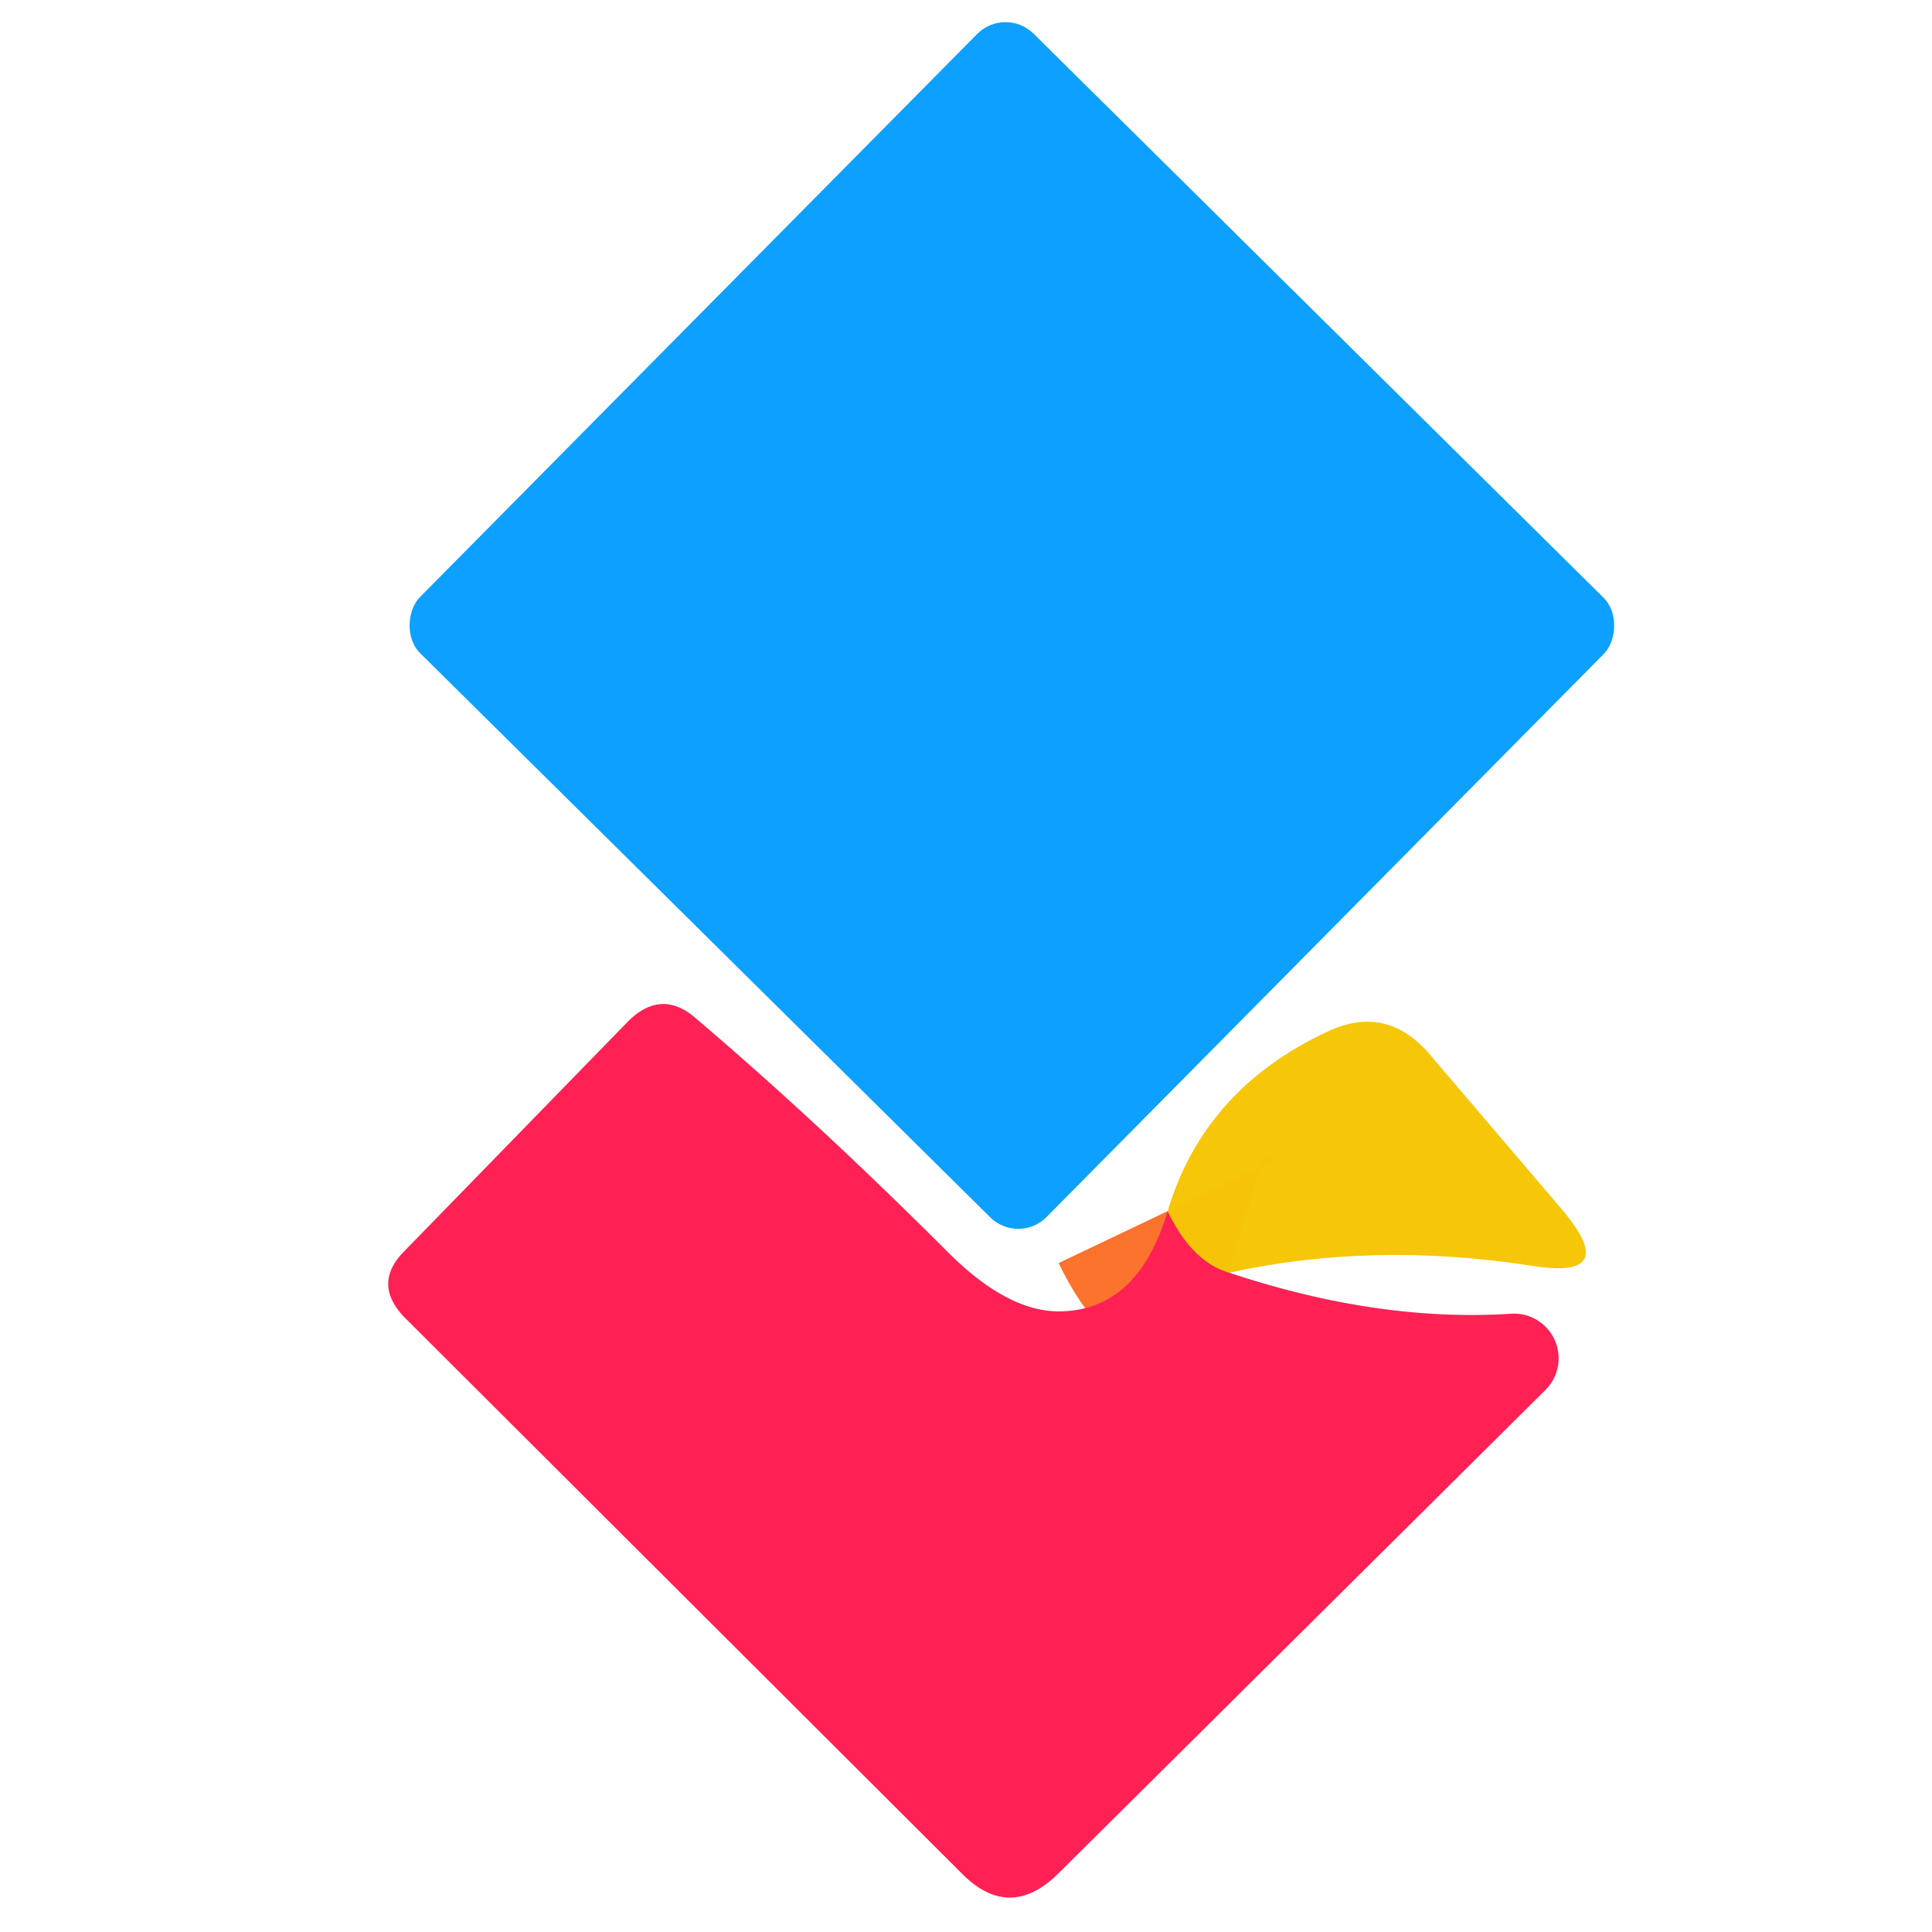
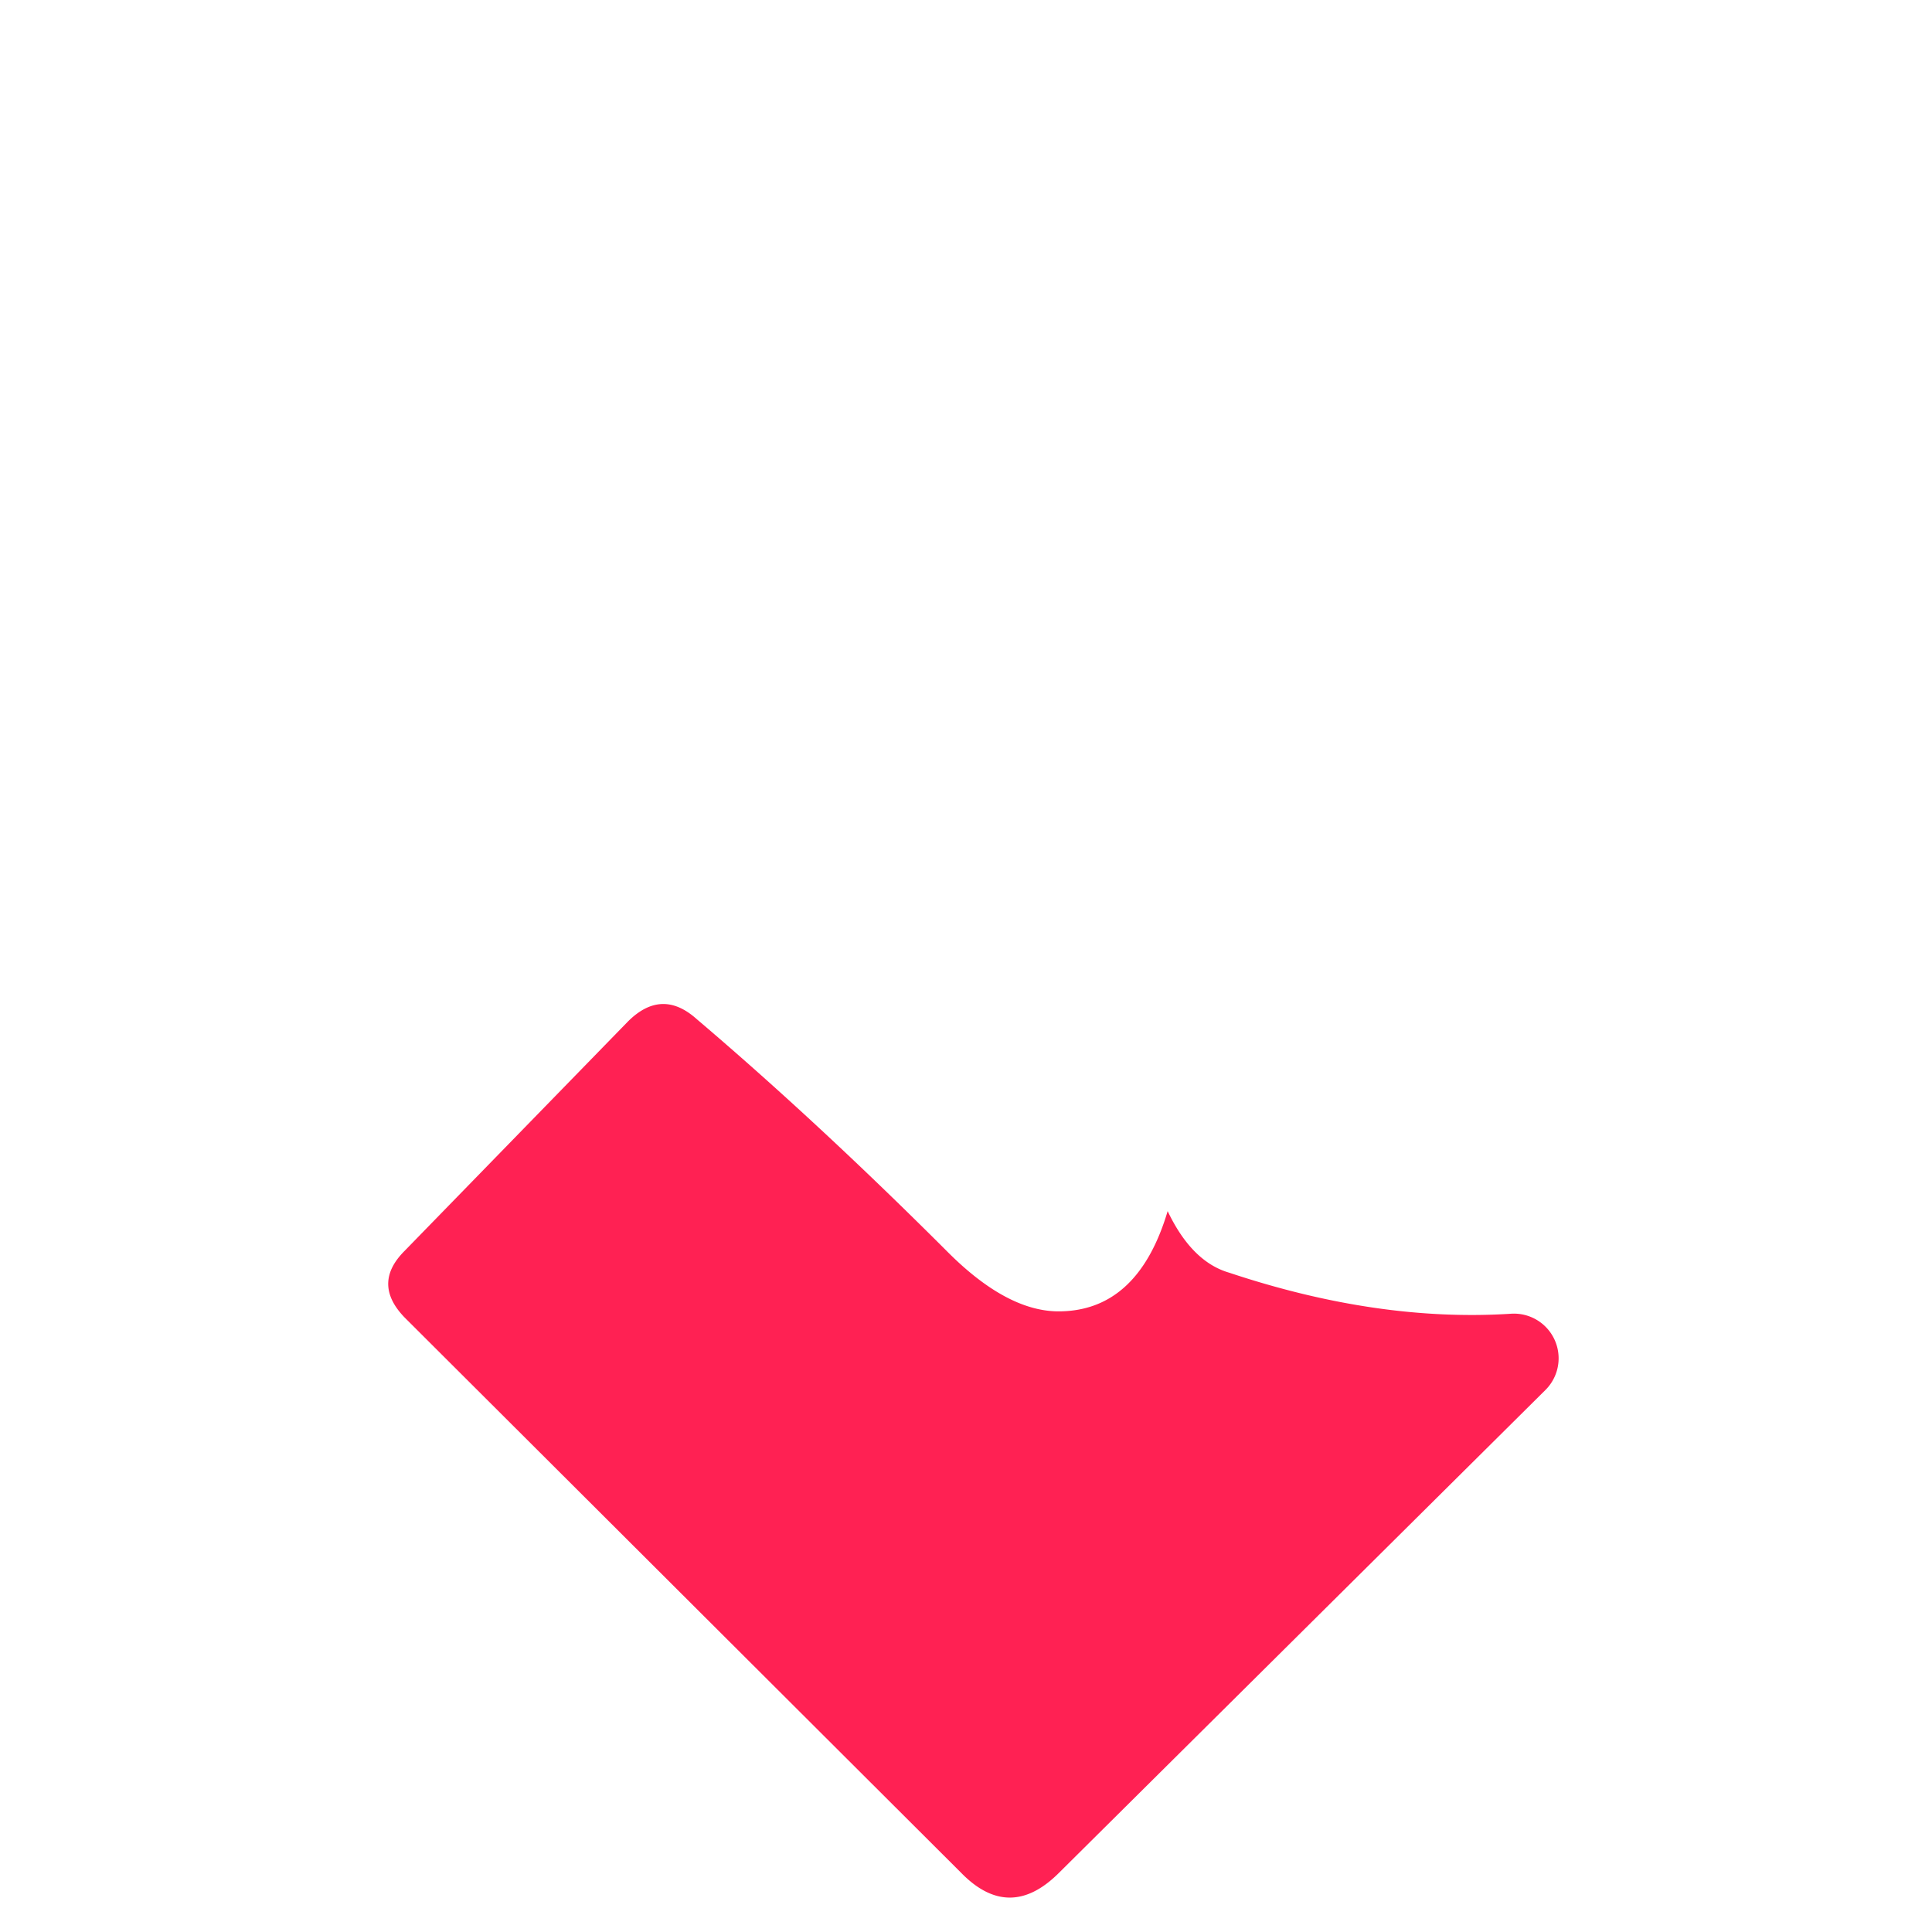
<svg xmlns="http://www.w3.org/2000/svg" version="1.1" viewBox="0.00 0.00 16.00 16.00">
-   <path stroke="#fb732d" stroke-opacity="0.996" stroke-width="2.00" fill="none" stroke-linecap="butt" vector-effect="non-scaling-stroke" d="   M 9.67 10.03   Q 9.87 10.45 10.18 10.54" />
-   <rect fill="#0da0ff" x="-3.65" y="-3.61" transform="translate(8.38,5.18) rotate(44.7)" width="7.30" height="7.22" rx="0.33" />
  <path fill="#ff2153" d="   M 9.67 10.03   Q 9.87 10.45 10.18 10.54   Q 11.41 10.95 12.51 10.88   A 0.37 0.37 0.0 0 1 12.80 11.51   L 8.77 15.51   Q 8.36 15.92 7.96 15.51   L 3.35 10.91   Q 3.08 10.63 3.35 10.36   L 5.20 8.46   Q 5.48 8.18 5.77 8.44   Q 6.77 9.29 7.85 10.37   Q 8.33 10.85 8.75 10.86   Q 9.42 10.87 9.67 10.03   Z" />
-   <path fill="#f6c506" fill-opacity="0.988" d="   M 10.18 10.54   Q 9.87 10.45 9.67 10.03   Q 9.97 9.02 11.00 8.54   Q 11.48 8.32 11.83 8.72   L 12.93 10.01   Q 13.44 10.61 12.67 10.48   Q 11.36 10.28 10.18 10.54   Z" />
</svg>